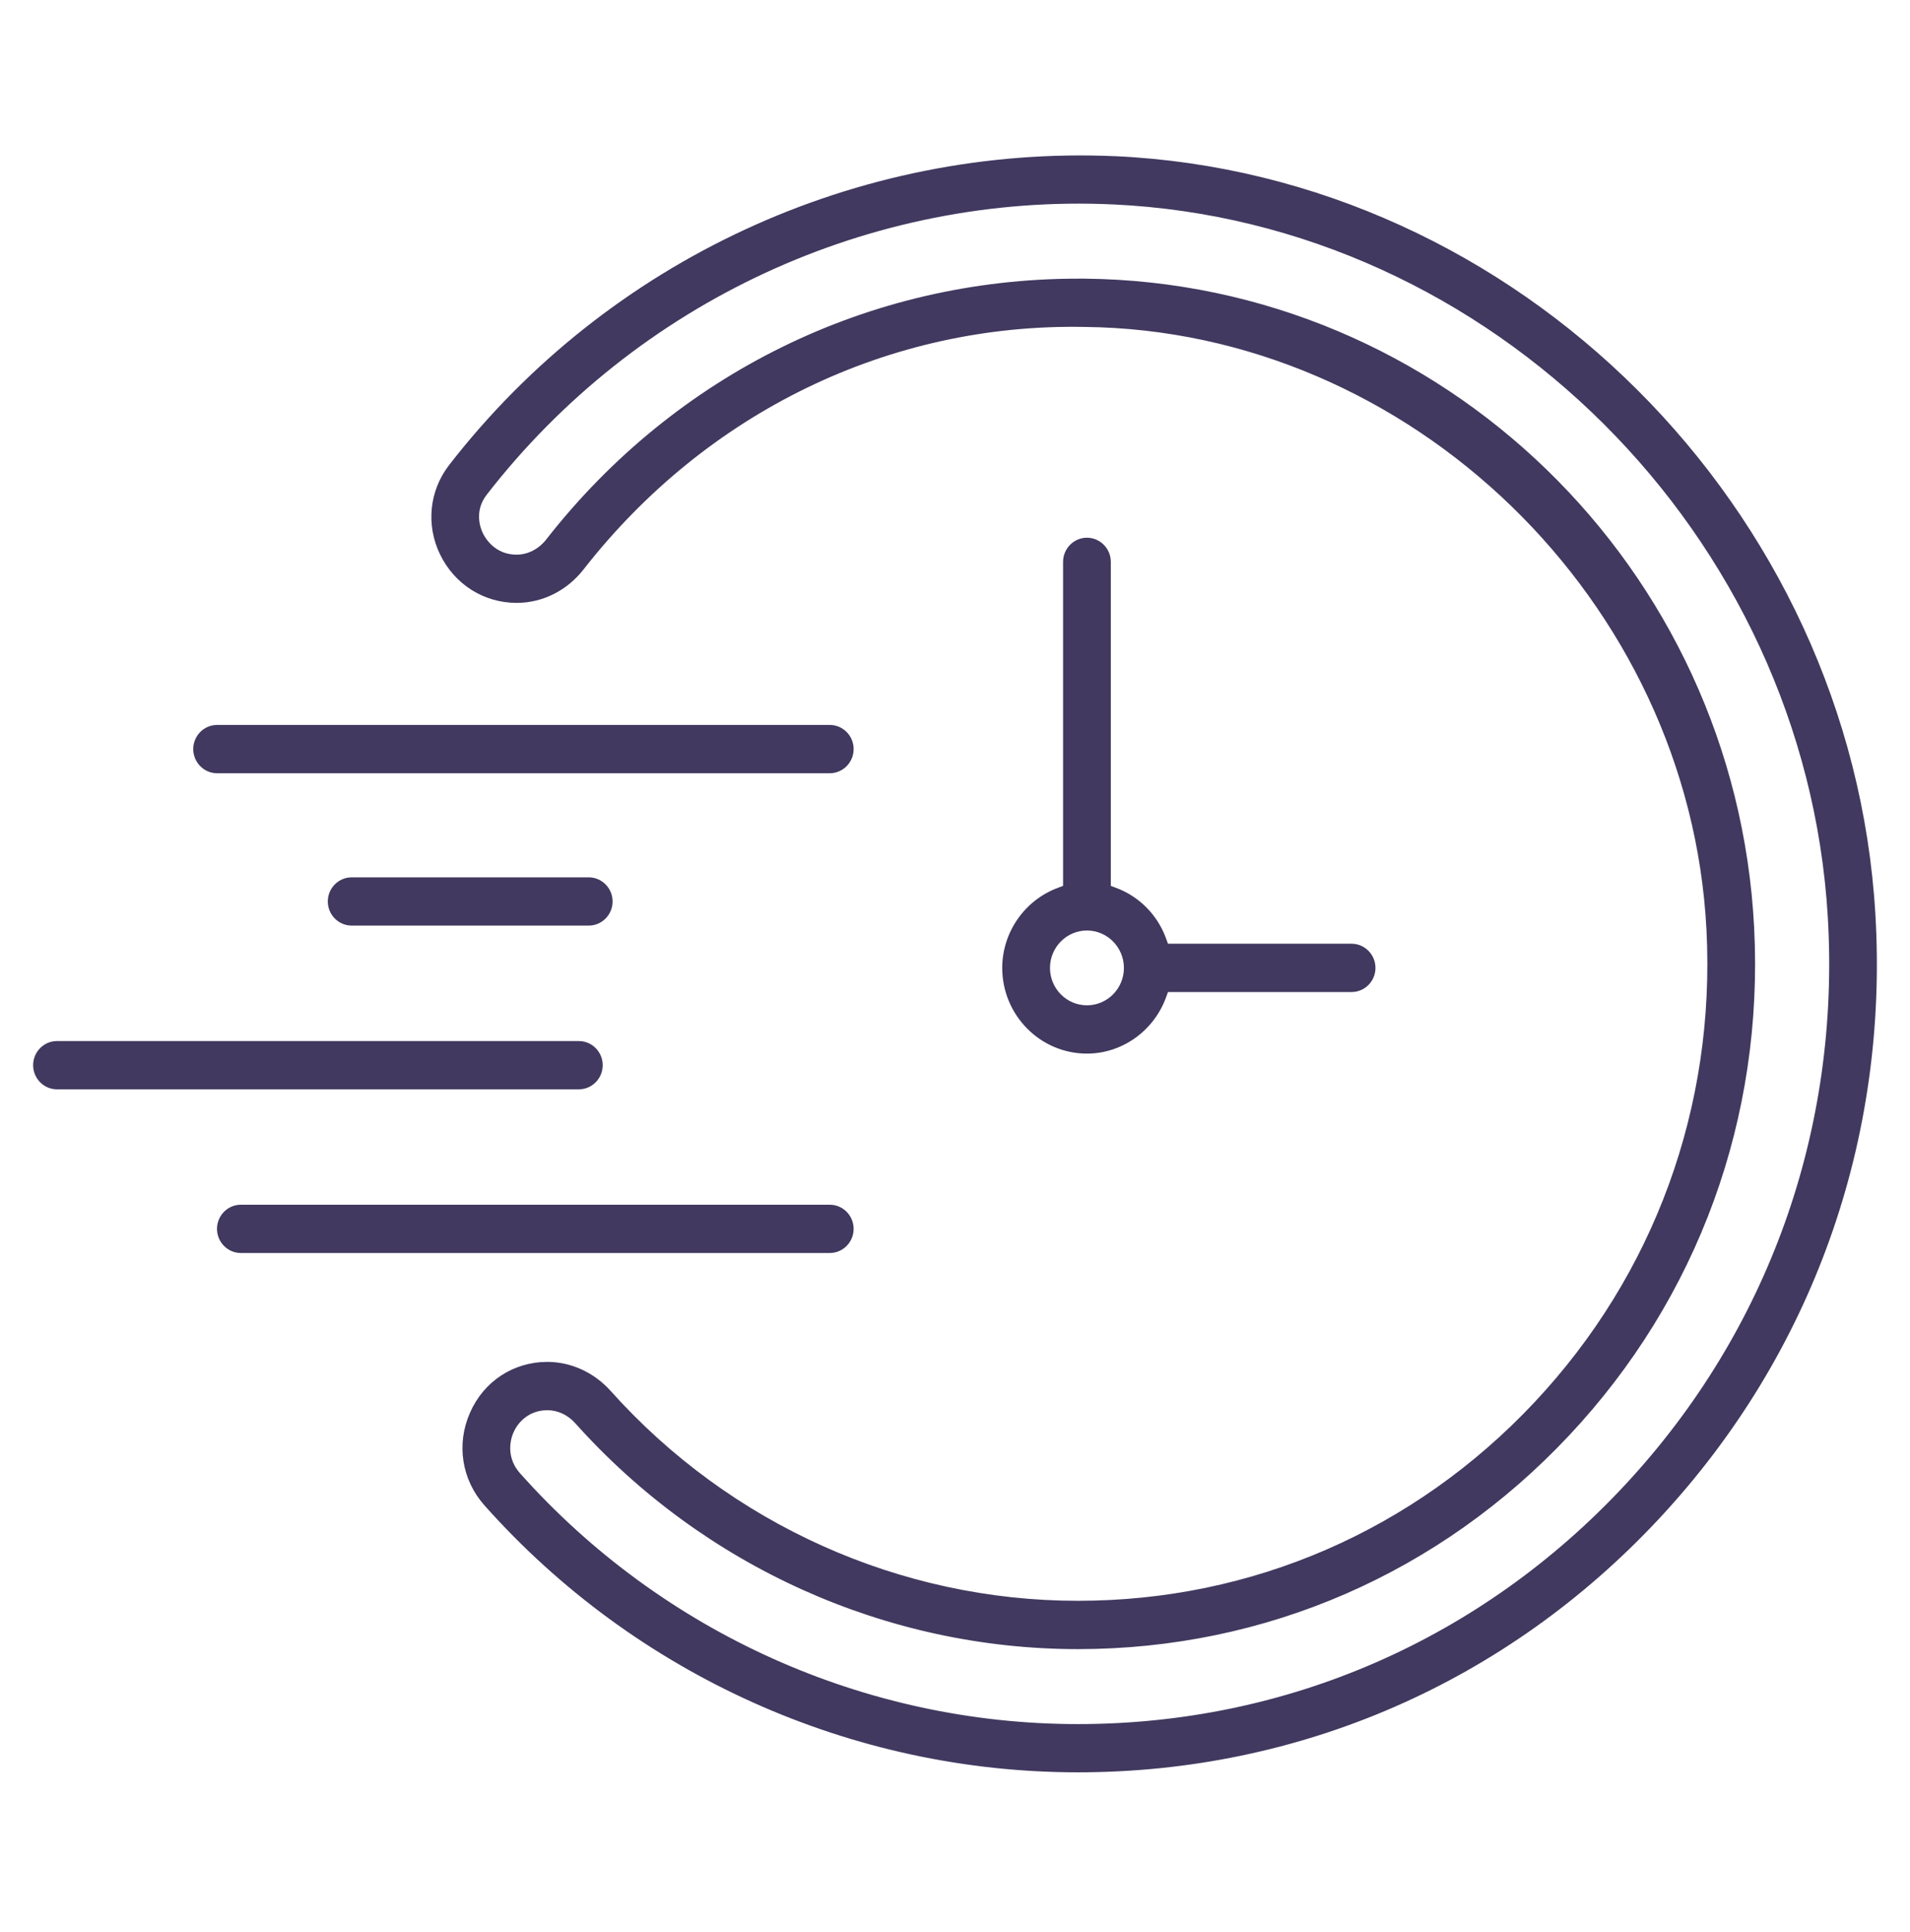
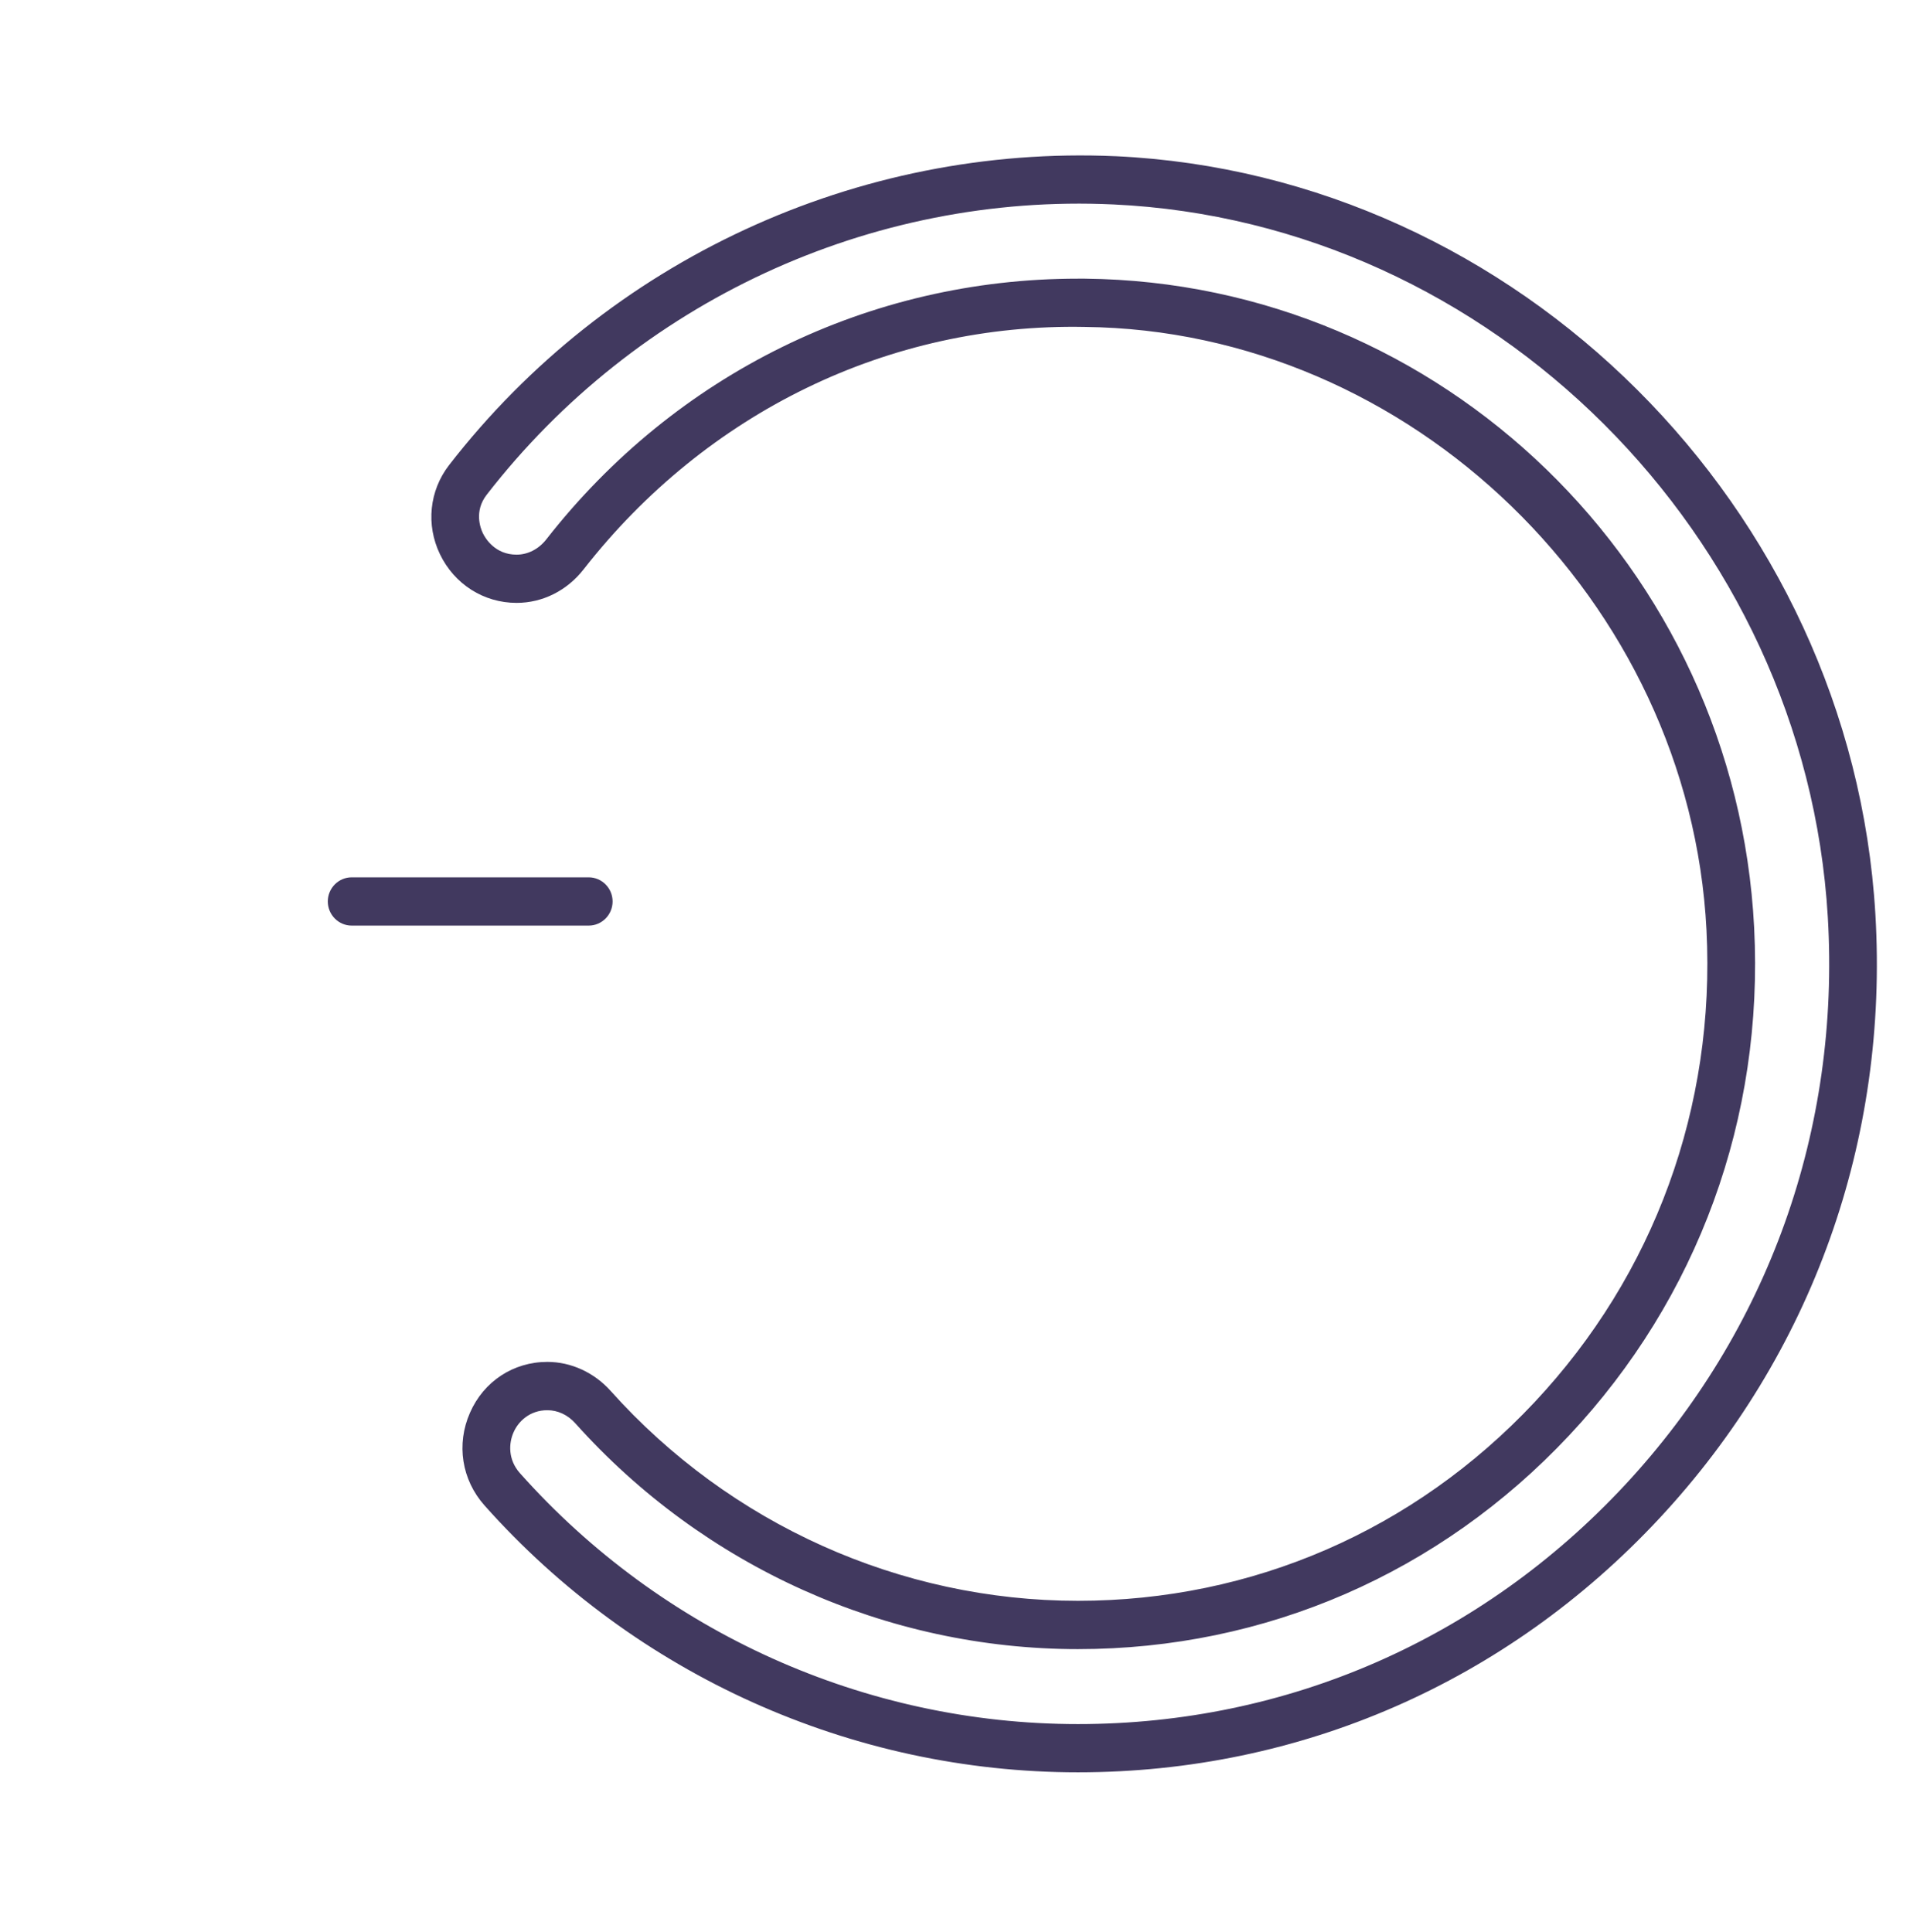
<svg xmlns="http://www.w3.org/2000/svg" width="85" height="86" xml:space="preserve" overflow="hidden">
  <g transform="translate(-96 -390)">
-     <path d="M49.434 38.96 49.434 24.71C49.434 24.126 48.957 23.648 48.371 23.648 47.786 23.648 47.31 24.126 47.31 24.71L47.31 38.959 47.095 39.039C45.604 39.579 44.602 40.999 44.602 42.568 44.602 44.645 46.294 46.336 48.37 46.336 49.94 46.336 51.358 45.334 51.899 43.843L51.979 43.628 60.15 43.628C60.735 43.628 61.212 43.151 61.212 42.567 61.212 41.983 60.735 41.504 60.15 41.504L51.979 41.504 51.899 41.29C51.519 40.24 50.697 39.419 49.647 39.038L49.433 38.96ZM48.371 44.212C47.464 44.212 46.727 43.474 46.727 42.568 46.727 41.662 47.465 40.922 48.371 40.922 49.277 40.922 50.017 41.66 50.017 42.568 50.017 43.476 49.279 44.212 48.371 44.212Z" fill="#41395F" transform="matrix(1 0 0 1.012 96 390)" />
    <path d="M49.642 6.87C38.161 6.367 27.053 11.442 19.985 20.455 19.105 21.581 18.949 23.083 19.581 24.377 20.223 25.695 21.53 26.514 22.99 26.514 24.145 26.514 25.232 25.976 25.971 25.041 31.428 18.138 39.563 14.211 48.266 14.378 62.78 14.527 75.197 26.426 75.943 40.9 76.345 48.672 73.626 56.051 68.286 61.673 62.94 67.302 55.724 70.401 47.97 70.401 40.067 70.401 32.487 67.036 27.174 61.169 26.441 60.36 25.413 59.894 24.358 59.894 22.847 59.894 21.527 60.75 20.915 62.131 20.298 63.517 20.546 65.079 21.562 66.207 28.28 73.666 37.907 77.944 47.97 77.944 57.872 77.944 67.067 73.973 73.859 66.762 80.646 59.556 84.056 50.123 83.459 40.198 82.39 22.329 67.536 7.69 49.642 6.869ZM72.315 65.308C65.926 72.089 57.28 75.823 47.97 75.823 38.505 75.823 29.455 71.8 23.139 64.788 22.601 64.192 22.639 63.47 22.854 62.993 23.059 62.524 23.565 62.019 24.358 62.019 24.823 62.019 25.266 62.223 25.602 62.593 31.316 68.905 39.468 72.526 47.97 72.526 56.313 72.526 64.075 69.19 69.824 63.135 75.57 57.086 78.497 49.15 78.064 40.792 77.244 24.955 64.165 12.42 48.289 12.255L47.965 12.255C38.692 12.254 30.07 16.435 24.308 23.726 23.97 24.15 23.49 24.393 22.989 24.393 22.027 24.393 21.597 23.671 21.488 23.45 21.385 23.237 21.09 22.49 21.654 21.765 28.316 13.268 38.747 8.492 49.545 8.991 66.368 9.764 80.335 23.529 81.342 40.327 81.9 49.664 78.693 58.536 72.314 65.309Z" fill="#41395F" transform="matrix(1 0 0 1.012 96 390)" />
-     <path d="M36.929 52.982 10.719 52.982C10.133 52.982 9.657 53.459 9.657 54.044 9.657 54.628 10.133 55.105 10.719 55.105L36.928 55.105C37.512 55.105 37.989 54.628 37.989 54.044 37.989 53.459 37.512 52.982 36.928 52.982Z" fill="#41395F" transform="matrix(1 0 0 1.012 96 390)" />
-     <path d="M25.761 45.784 2.534 45.784C1.95 45.784 1.474 46.261 1.474 46.845 1.474 47.43 1.95 47.907 2.534 47.907L25.761 47.907C26.345 47.907 26.822 47.43 26.822 46.845 26.822 46.261 26.345 45.784 25.761 45.784Z" fill="#41395F" transform="matrix(1 0 0 1.012 96 390)" />
    <path d="M14.588 39.645C14.588 40.229 15.065 40.706 15.649 40.706L26.201 40.706C26.785 40.706 27.262 40.229 27.262 39.645 27.262 39.061 26.785 38.584 26.201 38.584L15.649 38.584C15.065 38.584 14.588 39.061 14.588 39.645Z" fill="#41395F" transform="matrix(1 0 0 1.012 96 390)" />
-     <path d="M9.662 34.006 36.928 34.006C37.512 34.006 37.989 33.529 37.989 32.943 37.989 32.358 37.512 31.882 36.928 31.882L9.662 31.882C9.076 31.882 8.6 32.359 8.6 32.943 8.6 33.528 9.076 34.006 9.662 34.006Z" fill="#41395F" transform="matrix(1 0 0 1.012 96 390)" />
  </g>
</svg>